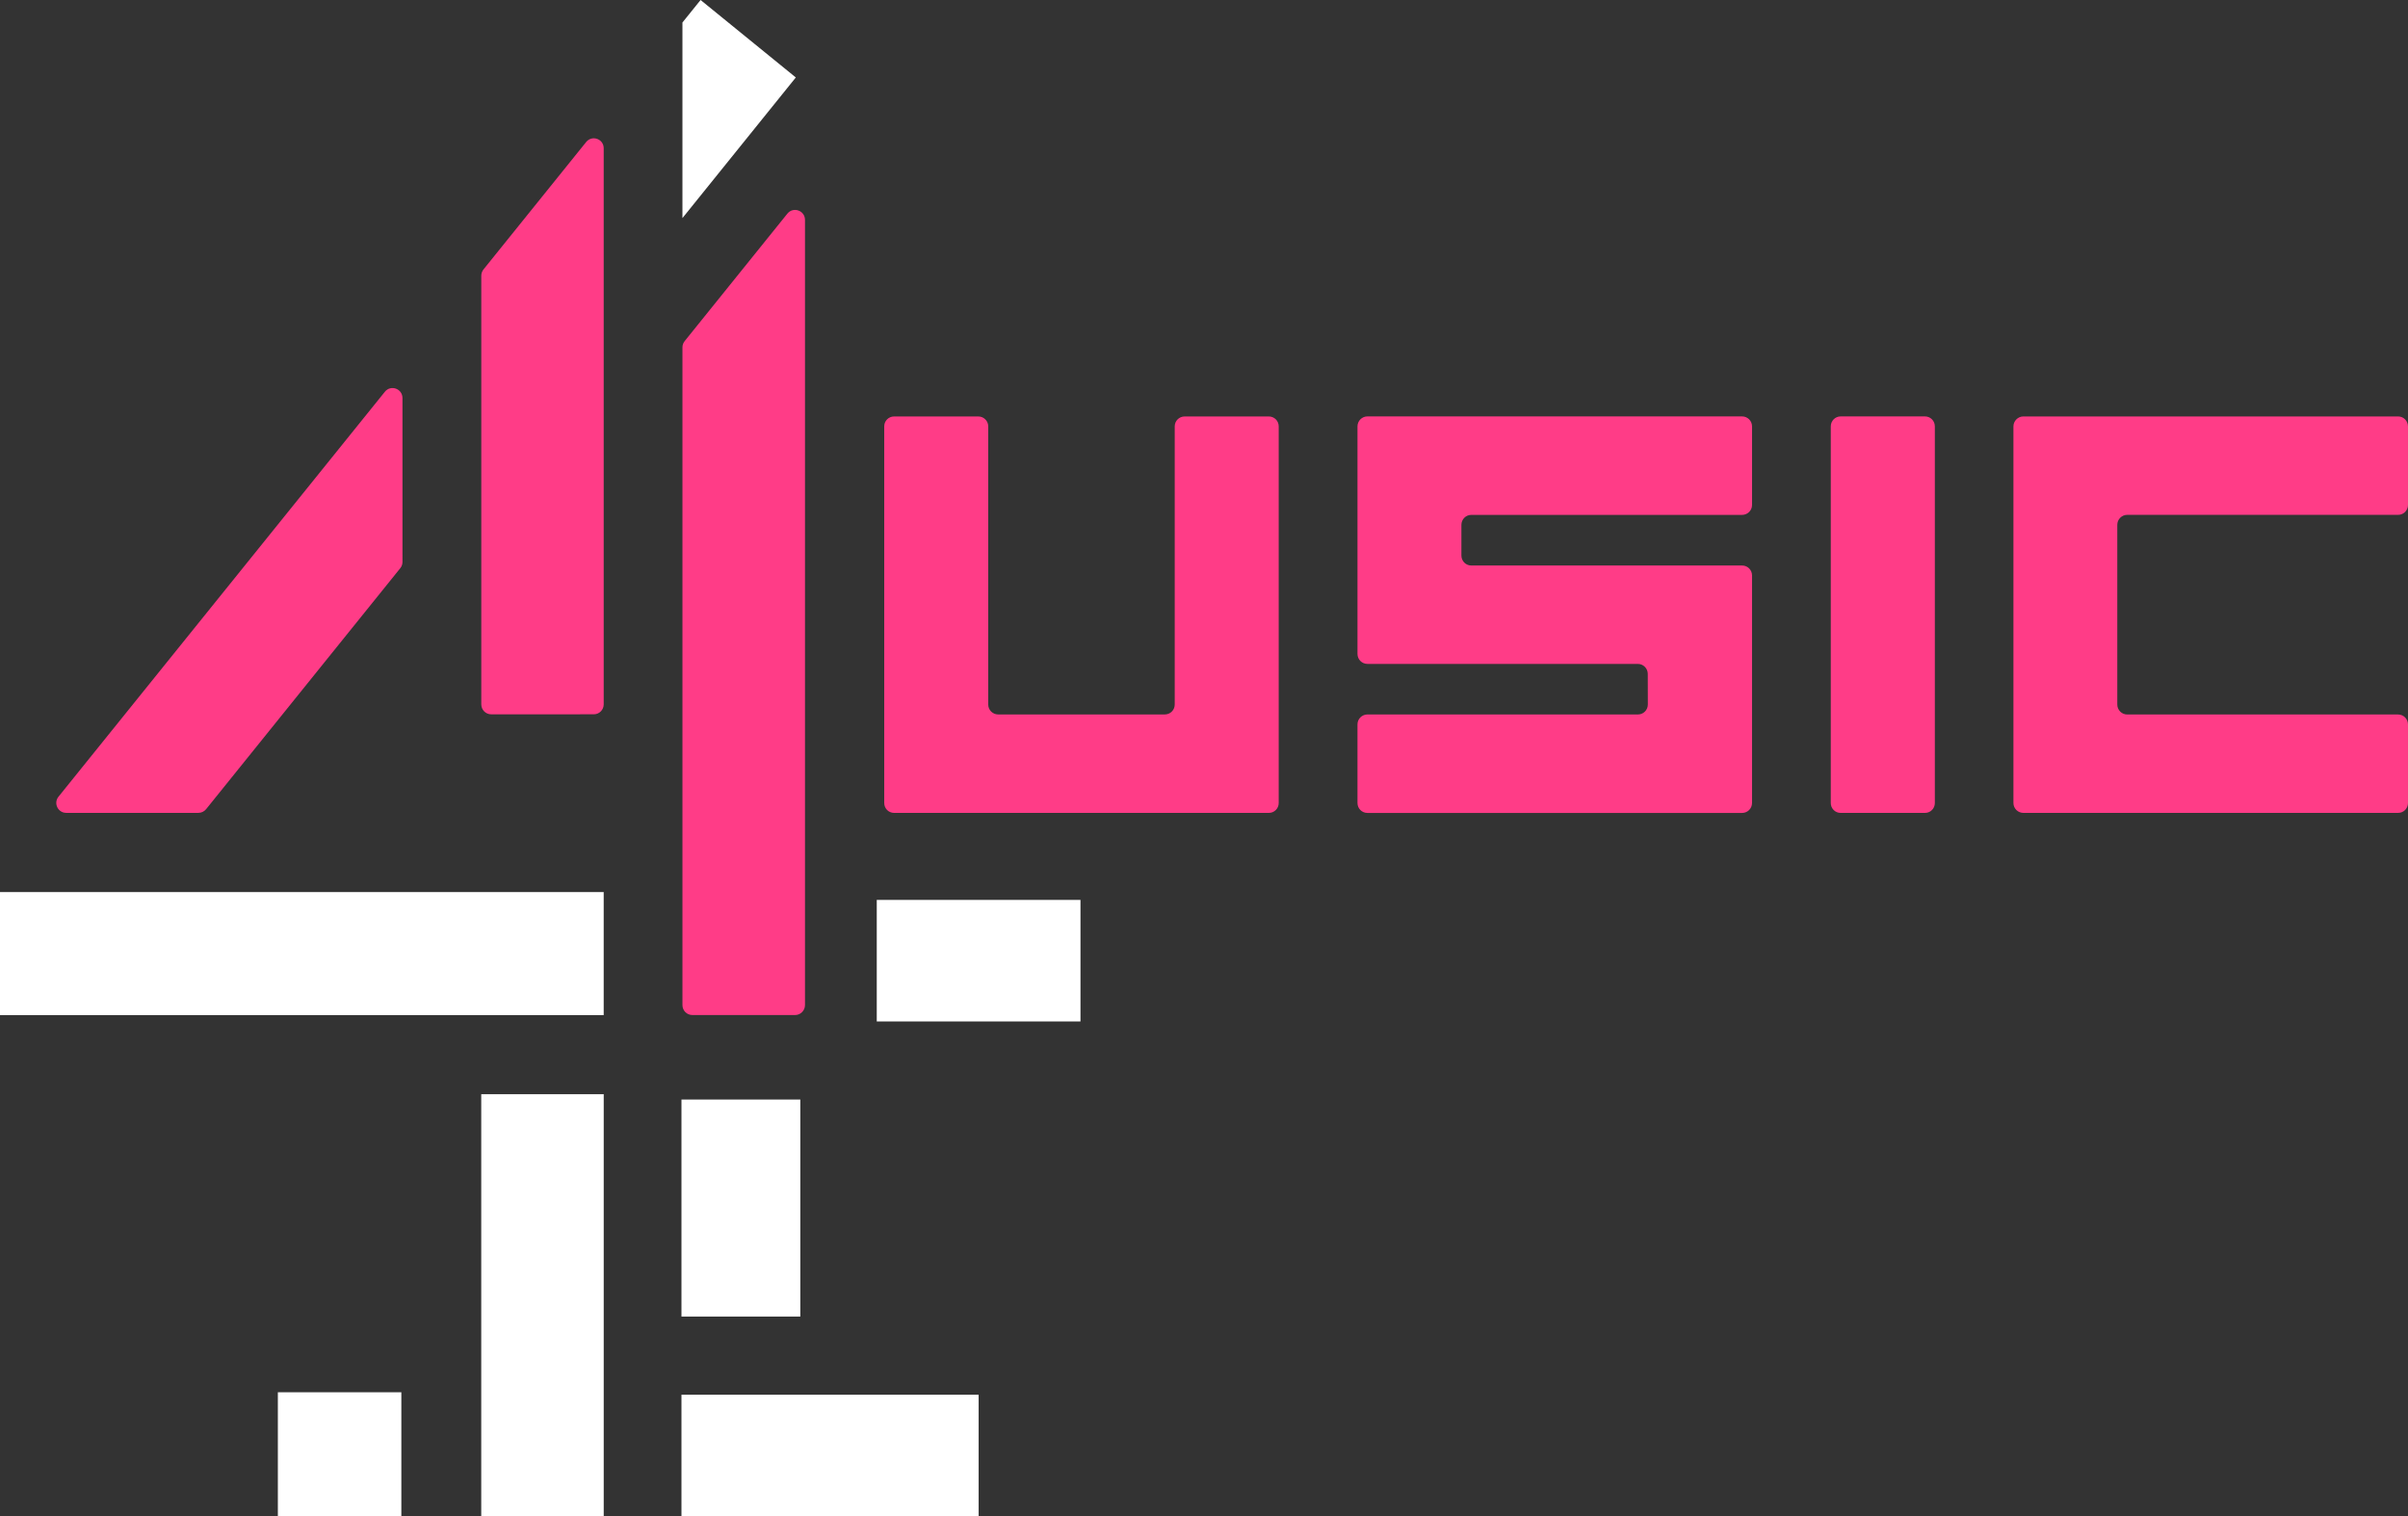
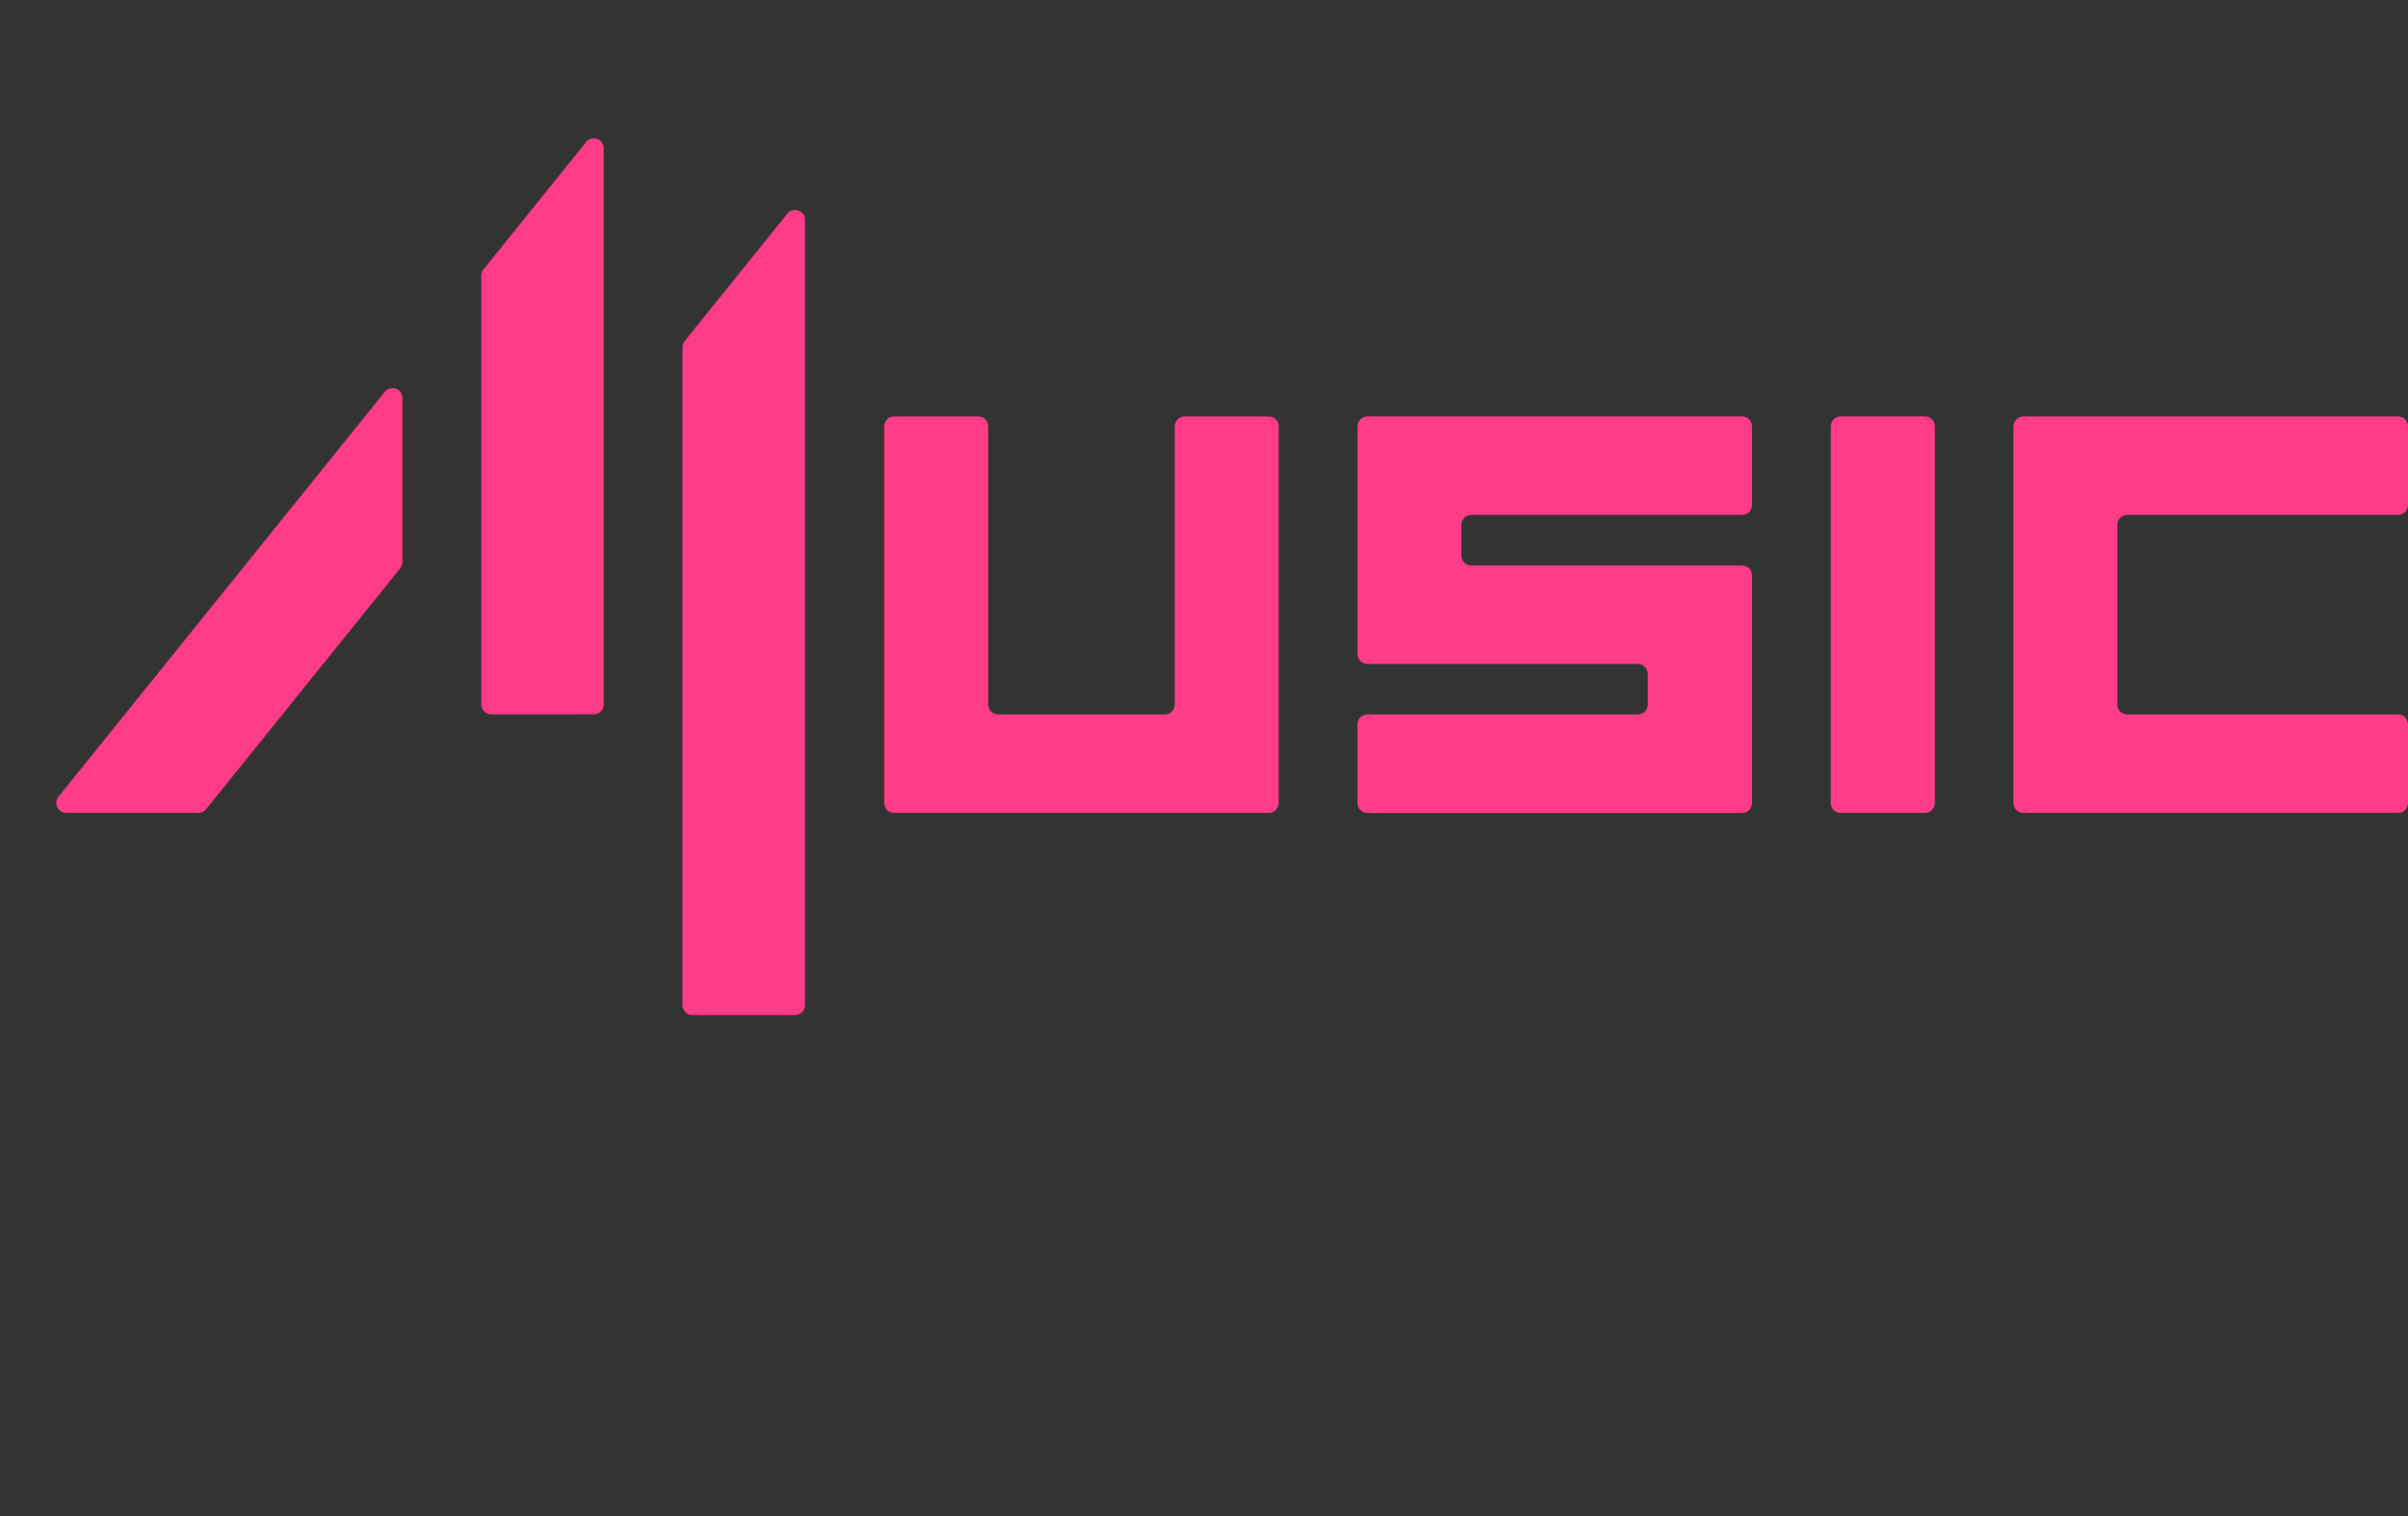
<svg xmlns="http://www.w3.org/2000/svg" id="LogoMusic4" width="1327.6" height="836" data-reactid=".1he9t9afc8.0.1.4.5.0.0.0.0.0" focusable="false" version="1.1" viewBox="0 0 1327.6 836">
  <rect x="0" y="0" width="1327.6" height="836" fill="#333333" stroke="none" />
  <link id="dark-mode" href="" rel="stylesheet" type="text/css" />
  <style id="dark-mode-custom-style" type="text/css" />
  <path id="signMusic4" d="m221.9 309.86c0 1.27-0.446 2.467-1.226 3.437l-107.06 132.87c-1.039 1.27-2.602 2.019-4.239 2.019h-72.844c-4.609 0-7.175-5.344-4.274-8.931l179.93-223.25c3.235-4.035 9.706-1.718 9.706 3.437zm212.21-192.08c3.235-3.997 9.704-1.718 9.704 3.437v432.94c0 3.027-2.453 5.492-5.465 5.492h-56.632c-3.013 0-5.465-2.465-5.465-5.492v-362.66c0-1.27 0.446-2.464 1.264-3.473zm-163.33 276.06c-3.013 0-5.43-2.467-5.43-5.492v-236.33c0-1.235 0.41-2.467 1.191-3.437l56.632-70.285c3.235-3.997 9.668-1.718 9.668 3.439v306.61c0 3.025-2.417 5.492-5.468 5.492zm428.78-164.22c3.013 0 5.43 2.429 5.43 5.456v207.67c0 3.027-2.417 5.456-5.43 5.456h-206.63c-3.013 0-5.43-2.429-5.43-5.456v-207.67c0-3.027 2.417-5.456 5.43-5.456h46.441c3.013 0 5.468 2.429 5.468 5.456v153.38c0 3.027 2.453 5.456 5.465 5.456h91.92c3.013 0 5.43-2.429 5.43-5.456v-153.38c0-3.027 2.453-5.456 5.465-5.456zm315.23 218.59c-3.013 0-5.43-2.429-5.43-5.456v-207.67c0-3.027 2.417-5.492 5.43-5.492h46.517c3.013 0 5.429 2.464 5.429 5.492v207.67c0 3.027-2.417 5.456-5.429 5.456zm312.8-169.8c0 3.027-2.417 5.456-5.429 5.456h-149.37c-3.01 0-5.465 2.464-5.465 5.492v99.092c0 3.027 2.455 5.492 5.465 5.492h149.37c3.012 0 5.429 2.467 5.429 5.494v43.306c0 3.025-2.417 5.453-5.429 5.453h-206.63c-2.974 0-5.468-2.429-5.468-5.453v-207.64c0-3.027 2.493-5.492 5.468-5.492h206.63c3.012 0 5.429 2.464 5.429 5.492zm-516.44 5.474c-3.013 0-5.43 2.467-5.43 5.492v16.928c0 3.027 2.417 5.492 5.43 5.492h149.33c3.013 0 5.468 2.429 5.468 5.456v125.47c0 3.065-2.455 5.494-5.468 5.494h-206.6c-3.01 0-5.465-2.429-5.465-5.494v-43.306c0-3.027 2.455-5.492 5.465-5.492h149.19c3.013 0 5.43-2.467 5.43-5.494l-0.038-16.925c-0.038-2.989-2.455-5.456-5.468-5.456h-149.11c-3.01 0-5.465-2.464-5.465-5.492v-125.47c0-3.027 2.455-5.494 5.465-5.494h206.6c3.013 0 5.468 2.467 5.468 5.494v43.342c0 3.027-2.455 5.456-5.468 5.456h-149.33z" fill="#ff3c87" data-reactid=".1he9t9afc8.0.1.4.5.0.0.0.0.0.0.0" />
-   <path id="digitMusic4" d="m386.25 0 52.504 42.708-62.507 77.531v-107.83zm-386.25 559.69v-67.854h332.84v67.854zm265.32 276.3v-232.68h67.534v232.68zm218.06-272.82v-66.998h112.32v66.998zm-107.67 162.74v-119.68h65.525v119.68zm0 110.08v-67.011h163.84v67.011zm-222.52 0.01v-68.376h68.083v68.376z" fill="#fff" data-reactid=".1he9t9afc8.0.1.4.5.0.0.0.0.0.0.1" />
</svg>